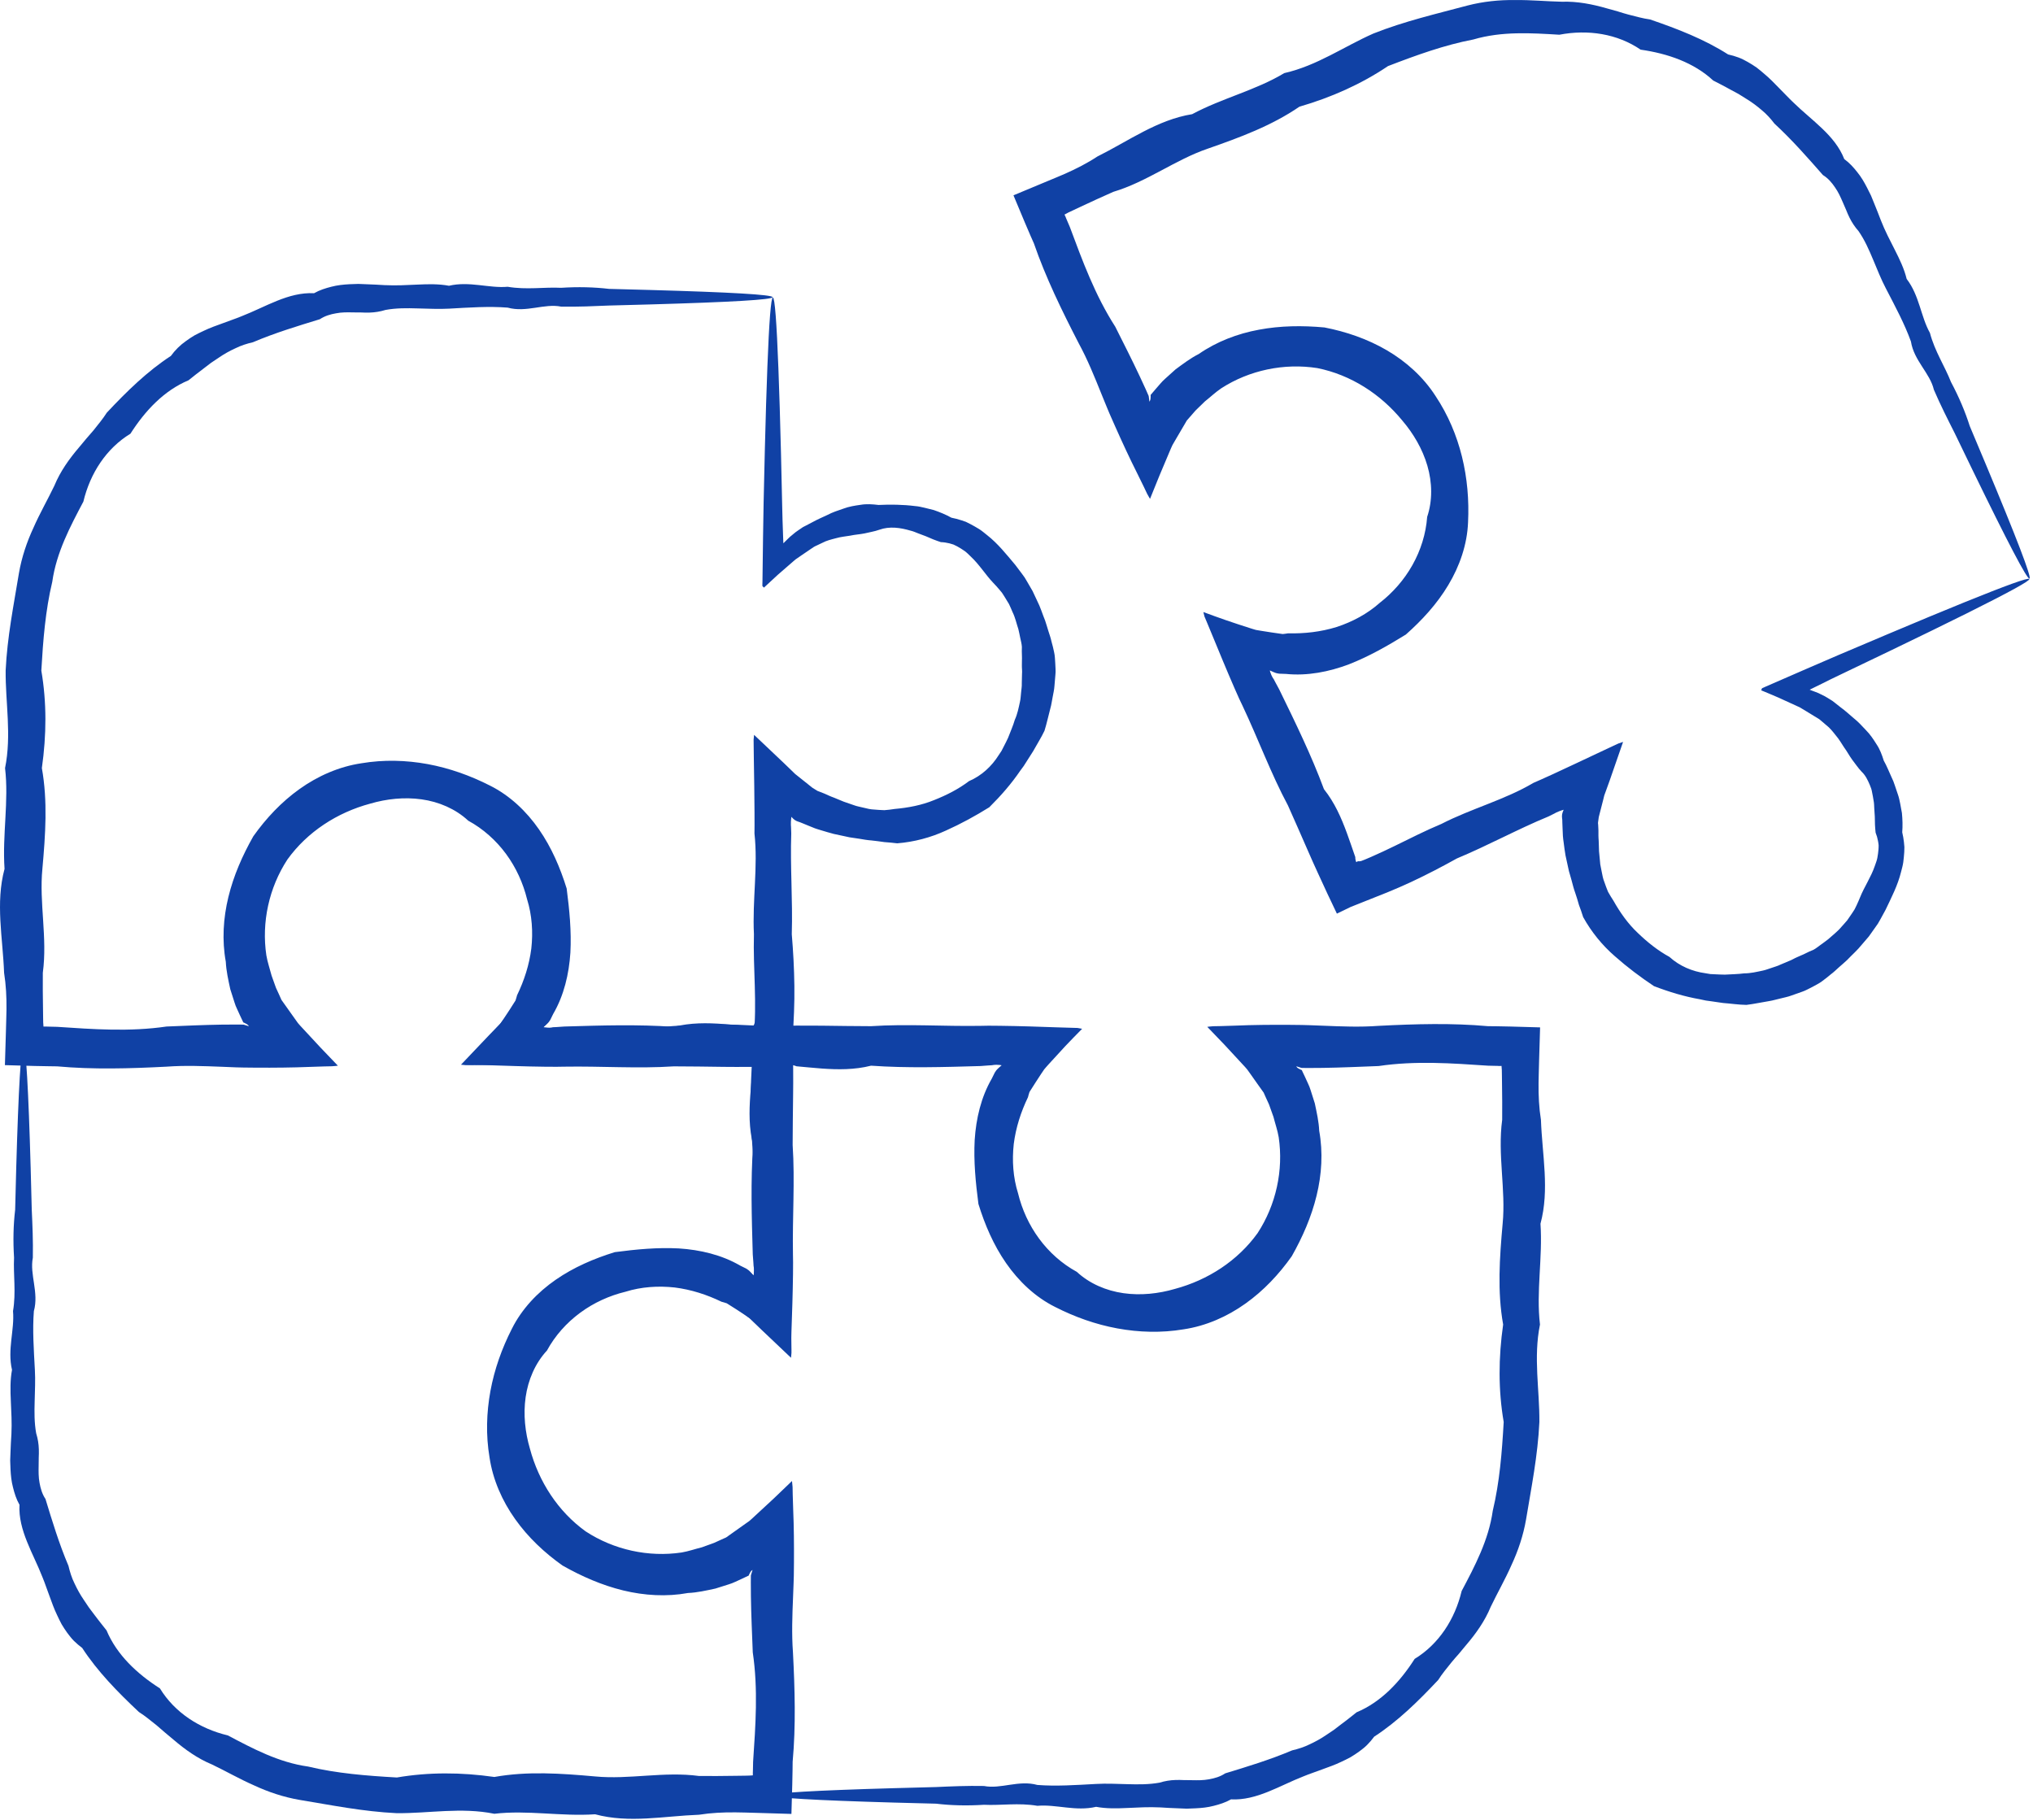
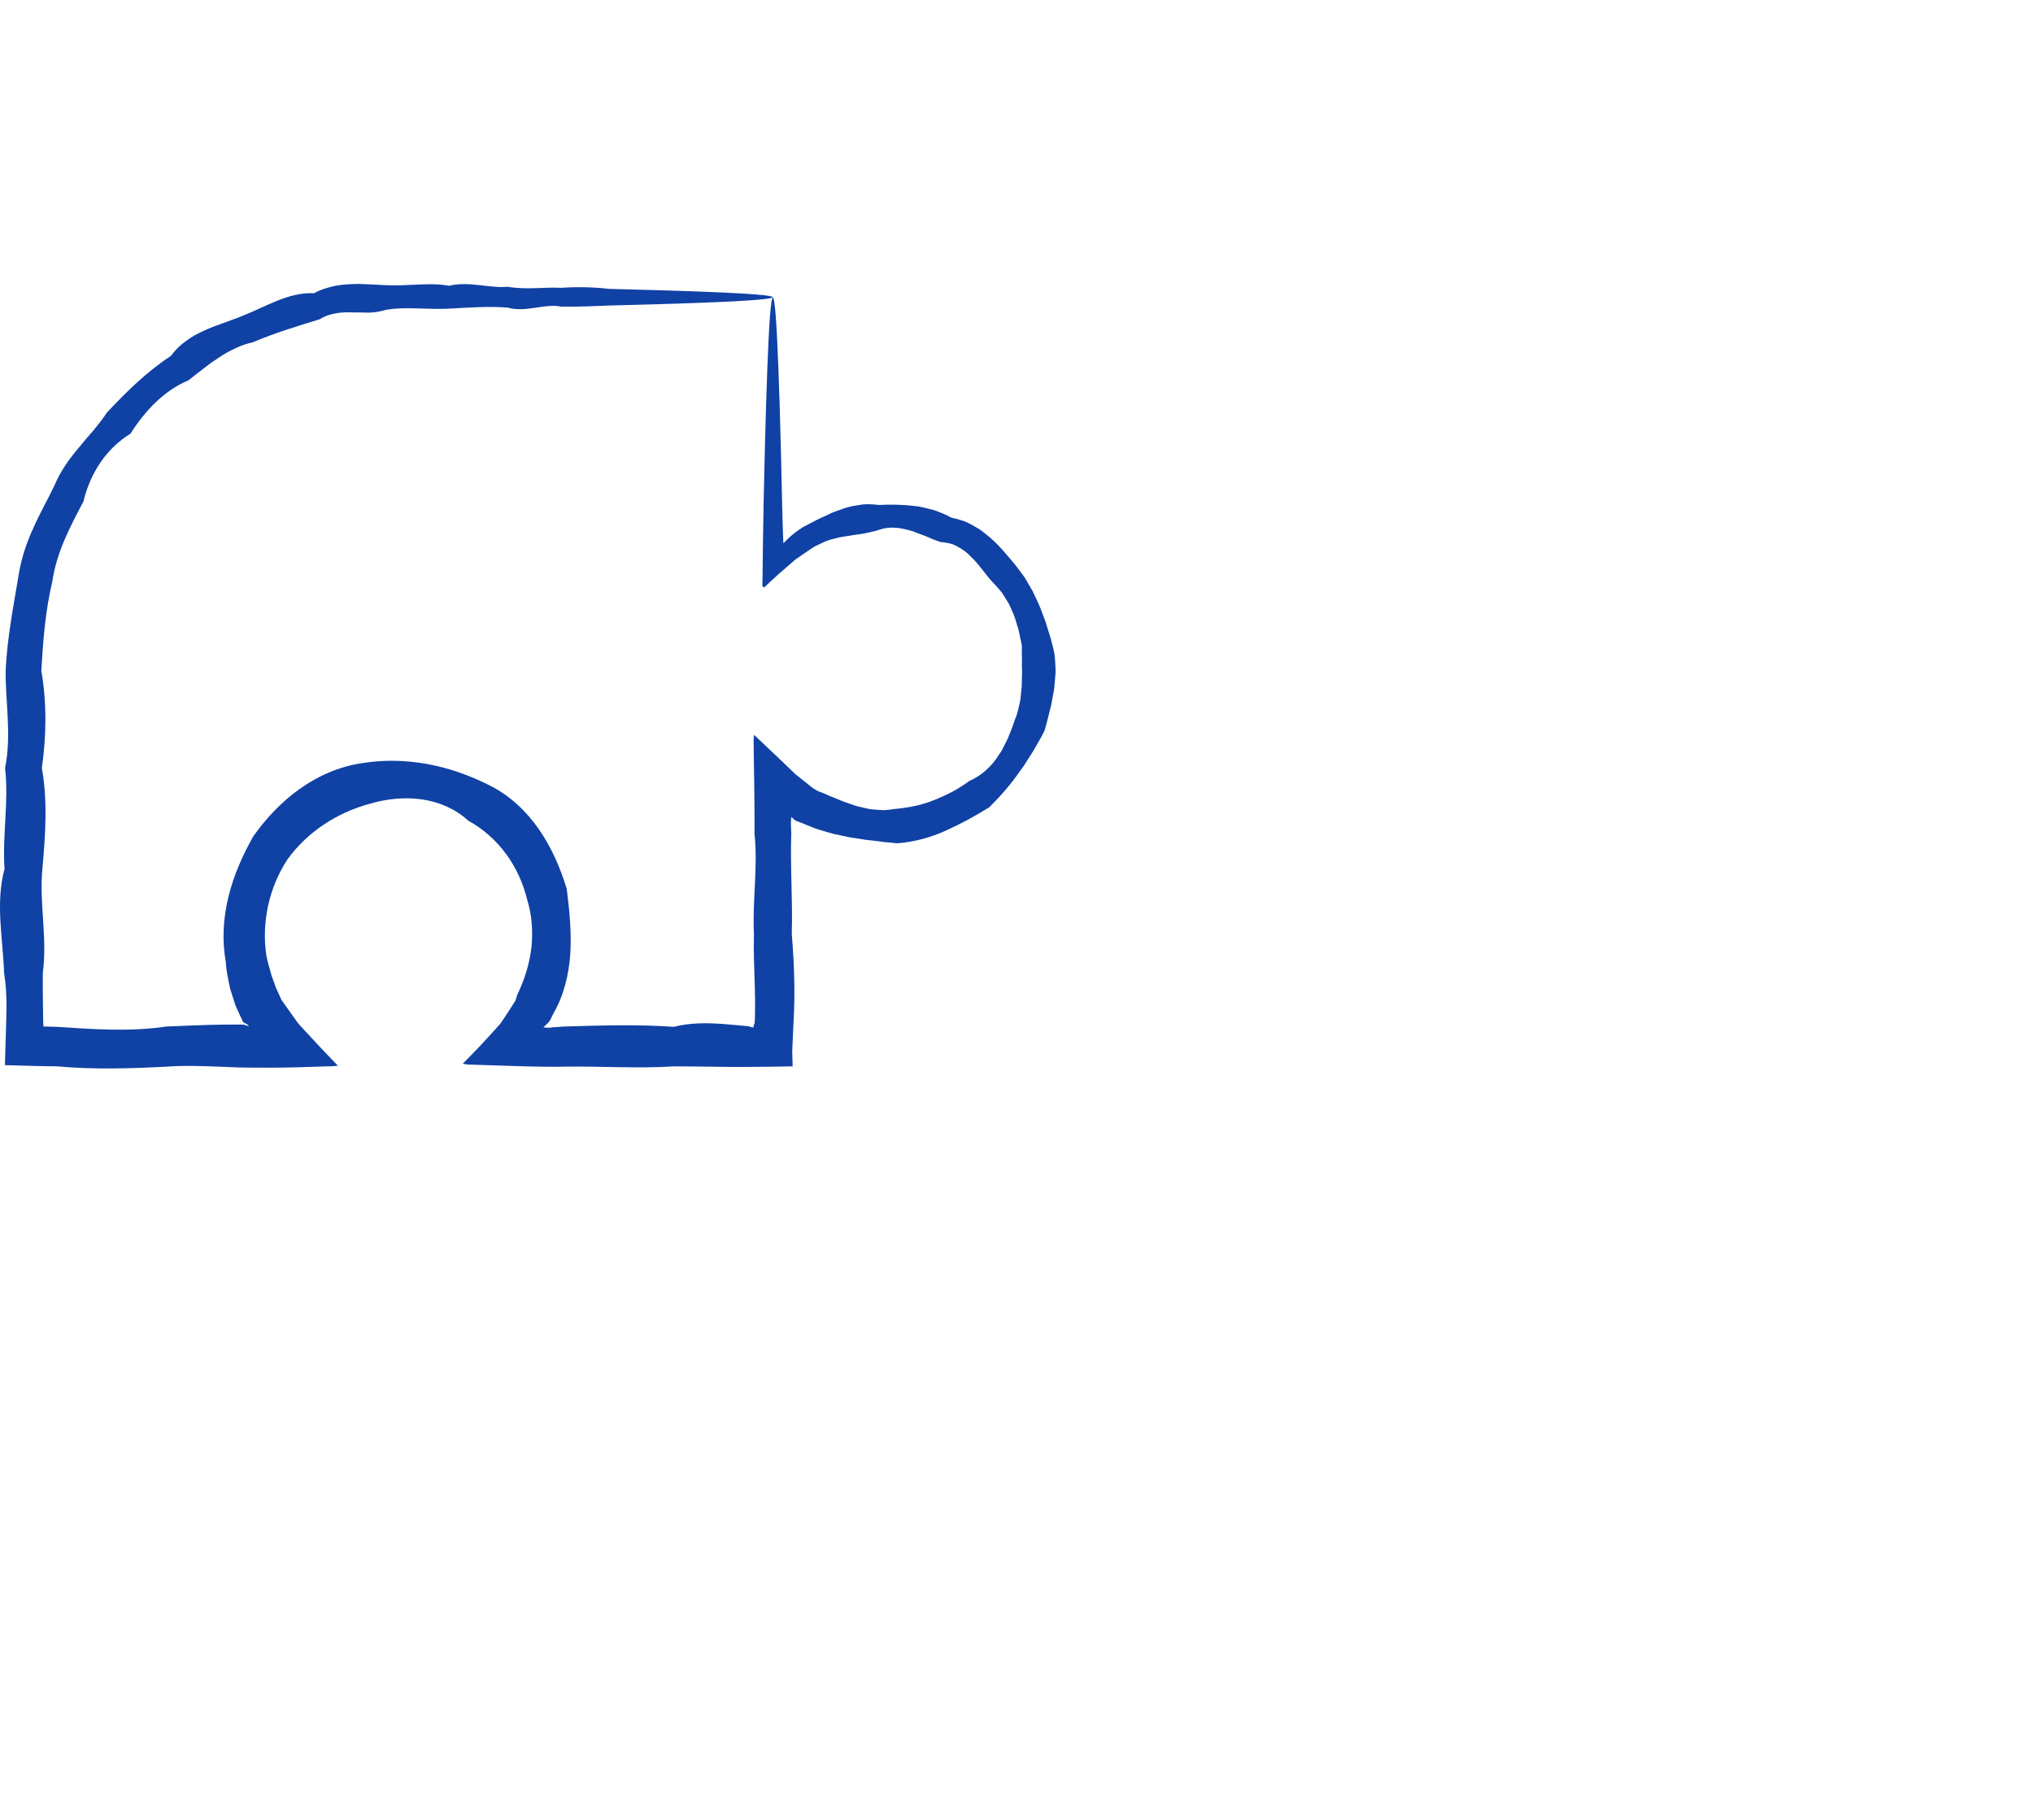
<svg xmlns="http://www.w3.org/2000/svg" width="353" height="316" viewBox="0 0 353 316" fill="none">
-   <path d="M4.073 181.659C4.515 181.659 4.935 189.109 5.323 202.734C5.385 205.004 5.452 207.446 5.514 210.054C5.635 212.663 5.76 215.438 5.702 218.371C5.123 221.304 6.781 224.4 5.881 227.65C5.627 230.896 5.864 234.296 6.056 237.85C6.156 239.621 6.064 241.434 6.019 243.284C5.964 245.134 5.948 247.034 6.281 248.859C6.565 249.784 6.719 250.7 6.744 251.646C6.765 252.113 6.744 252.592 6.727 253.071C6.719 253.55 6.719 254.034 6.71 254.521C6.69 255.496 6.681 256.484 6.864 257.45C7.039 258.417 7.306 259.388 7.898 260.271C9.06 264.079 10.239 267.988 11.889 271.879C12.135 272.925 12.456 273.959 12.935 274.925C13.394 275.905 13.91 276.854 14.531 277.759C14.835 278.217 15.139 278.671 15.448 279.125C15.777 279.563 16.119 280.005 16.448 280.45C16.79 280.888 17.11 281.338 17.46 281.767C17.814 282.2 18.156 282.634 18.498 283.08C20.277 287.321 23.785 290.613 27.769 293.155C30.327 297.342 34.635 300.142 39.565 301.321C43.864 303.592 48.385 306.013 53.502 306.725C58.469 307.917 63.639 308.325 68.915 308.625C74.431 307.68 80.098 307.713 85.835 308.534C91.573 307.504 97.41 307.913 103.331 308.442C109.26 309.013 115.277 307.542 121.377 308.363C123.481 308.384 125.598 308.367 127.723 308.334L129.323 308.313L130.035 308.296L130.177 308.288L130.719 308.255C130.715 308.084 130.715 307.921 130.719 307.759L130.727 307.638V307.575L130.735 307.346L130.765 305.896C131.185 299.638 131.656 293.304 130.706 286.896C130.585 283.688 130.431 280.463 130.385 277.221L130.369 274.788L130.377 273.575C130.385 273.505 130.398 273.492 130.406 273.442C130.448 273.275 130.523 273.054 130.669 272.592C130.581 272.638 130.506 272.696 130.44 272.767C130.41 272.796 130.377 272.834 130.348 272.871L130.24 273.059C130.056 273.384 130.023 273.496 130.015 273.538C130.023 273.55 129.956 273.596 129.927 273.604L129.86 273.63L128.765 274.15L127.66 274.655C127.294 274.821 126.923 274.979 126.531 275.092C125.76 275.346 124.99 275.588 124.219 275.821C122.64 276.159 121.069 276.525 119.452 276.592C115.744 277.271 111.885 277.038 108.206 276.146C104.519 275.246 101.019 273.717 97.677 271.825C94.548 269.609 91.702 266.942 89.448 263.763C87.198 260.609 85.569 256.917 84.998 253.042C84.348 249.179 84.469 245.288 85.152 241.534C85.844 237.771 87.127 234.154 88.873 230.729C90.598 227.267 93.344 224.379 96.481 222.209C99.631 220.025 103.148 218.521 106.748 217.409C110.51 216.917 114.165 216.567 117.877 216.763C121.569 217 125.306 217.875 128.515 219.742L129.569 220.263L129.748 220.384C129.856 220.459 130.01 220.559 130.094 220.646C130.277 220.817 130.49 221.046 130.719 221.329C130.756 221.371 130.798 221.425 130.835 221.459L130.852 221.354L130.894 221.125C130.91 220.959 130.923 220.771 130.923 220.567C130.919 220.359 130.91 220.146 130.873 219.946L130.848 219.804L130.81 219.175L130.706 217.8C130.523 211.392 130.323 205.05 130.765 198.796C130.04 195.904 130.069 193.029 130.277 190.175C130.385 188.746 130.535 187.325 130.656 185.904L130.673 185.788L130.698 185.717L130.744 185.621C130.773 185.55 130.79 185.479 130.81 185.4C130.848 185.246 130.873 185.075 130.873 184.925C130.773 184.934 130.665 184.942 130.552 184.971C130.456 184.888 130.298 184.829 130.119 184.779L130.052 184.767L130.015 184.759L129.881 184.754L129.31 184.729L128.173 184.704C126.66 184.675 125.152 184.704 123.648 184.746C120.644 184.834 117.656 184.979 114.694 184.892C108.769 185.188 102.931 184.167 97.19 184.804L95.79 184.788L93.527 184.792C92.01 184.804 90.49 184.825 88.973 184.838C87.427 184.859 85.885 184.888 84.348 184.909L82.015 184.942C81.64 184.942 81.215 184.954 80.877 184.946L80.044 184.863C81.665 183.15 83.285 181.454 84.902 179.754L86.194 178.417L86.844 177.759L87.331 177.142C87.973 176.325 88.615 175.529 89.252 174.754L89.735 173.975C89.848 173.817 89.827 173.788 89.865 173.7L89.944 173.484C90.048 173.196 90.156 172.913 90.277 172.634C90.398 172.354 90.527 172.079 90.656 171.809C90.785 171.534 90.869 171.246 90.985 170.963C91.194 170.404 91.46 169.859 91.677 169.3C91.86 168.725 92.056 168.154 92.265 167.588L92.415 167.159L92.519 166.717L92.731 165.838C92.865 165.25 93.015 164.659 93.04 164.059C93.09 163.454 93.131 162.854 93.152 162.254C93.106 161.65 93.035 161.054 92.939 160.463C92.735 158.104 92.29 155.771 91.398 153.613C90.544 151.463 89.49 149.388 88.106 147.554C87.177 145.379 85.523 143.609 83.577 142.396L82.86 141.917L82.102 141.525C81.594 141.275 81.098 141 80.585 140.771C79.527 140.375 78.527 139.913 77.465 139.604C76.46 139.146 75.377 138.938 74.323 138.709C73.798 138.579 73.248 138.584 72.715 138.513C72.181 138.471 71.66 138.367 71.119 138.392C70.585 138.388 70.06 138.379 69.531 138.354C69.006 138.3 68.477 138.392 67.952 138.375C67.427 138.4 66.898 138.338 66.377 138.371C65.852 138.392 65.323 138.4 64.79 138.375C64.26 138.413 63.756 138.55 63.239 138.659C62.735 138.771 62.215 138.846 61.715 138.988C60.727 139.317 59.698 139.529 58.764 139.984C58.294 140.192 57.815 140.396 57.356 140.613C56.91 140.875 56.469 141.142 56.039 141.413L55.398 141.825L54.81 142.313C54.423 142.646 54.052 142.984 53.685 143.329C52.252 144.7 50.51 145.746 49.131 147.217C48.794 147.579 48.419 147.929 48.131 148.325C47.848 148.734 47.581 149.154 47.348 149.584C47.231 149.804 47.119 150.021 47.019 150.246C46.935 150.479 46.873 150.717 46.815 150.963C46.694 151.438 46.623 151.934 46.598 152.438C46.302 153.338 45.965 154.2 45.573 155.054C45.419 155.492 45.248 155.929 45.085 156.359C44.91 156.8 44.715 157.234 44.614 157.679C44.085 159.454 43.81 161.342 44.448 163.1C44.756 163.979 44.869 164.834 45.077 165.667C45.252 166.504 45.294 167.354 45.469 168.175C45.615 169.004 45.681 169.859 45.927 170.663C46.127 171.471 46.323 172.296 46.719 173.021C46.873 173.35 47.027 173.679 47.185 174.004C47.273 174.171 47.323 174.313 47.431 174.509L47.919 175.209C48.239 175.679 48.552 176.146 48.873 176.609L49.34 177.292C49.489 177.525 49.644 177.754 49.869 177.988C50.673 178.913 51.473 179.829 52.26 180.729C53.031 181.592 53.765 182.363 54.502 183.159C54.41 183.242 54.327 183.321 54.248 183.4C54.235 183.409 54.235 183.421 54.206 183.421H53.885L53.473 183.417C50.848 183.379 48.294 183.35 45.806 183.317C43.723 183.279 41.702 183.25 39.748 183.213C36.489 183.138 33.444 183.071 30.594 183C24.915 182.859 20.085 182.713 16.16 182.559C8.315 182.254 4.127 181.934 4.127 181.604C4.127 181.271 8.431 180.942 16.477 180.642C20.506 180.488 25.465 180.338 31.294 180.192C34.206 180.129 37.34 180.054 40.677 179.975C41.373 179.963 42.081 179.942 42.802 179.925C43.281 179.913 43.777 179.892 44.277 179.875C44.752 179.854 45.235 179.838 45.727 179.825C45.965 179.813 46.202 179.804 46.444 179.796L46.802 179.788C46.735 179.704 46.615 179.6 46.527 179.504C46.24 179.209 45.935 178.925 45.66 178.621C45.406 178.309 45.144 177.996 44.881 177.679C44.635 177.354 44.406 176.992 44.173 176.646L43.998 176.392L43.715 175.859C43.527 175.492 43.335 175.117 43.139 174.746C42.669 173.913 42.294 173.021 41.869 172.129C41.414 171.254 41.102 170.309 40.781 169.35C40.419 168.4 40.26 167.392 40.119 166.367C39.944 165.35 40.019 164.296 40.144 163.254C40.052 161.184 40.065 159.054 40.335 156.892C40.373 156.346 40.51 155.817 40.631 155.275C40.748 154.742 40.89 154.204 41.031 153.671C41.394 152.625 41.815 151.575 42.36 150.592C42.477 150.034 42.619 149.475 42.794 148.921C42.881 148.646 42.977 148.371 43.077 148.096C43.202 147.842 43.331 147.584 43.46 147.325C43.731 146.813 44.023 146.3 44.331 145.8C44.644 145.304 45.027 144.867 45.394 144.4C46.856 142.542 48.74 141.046 50.569 139.513C51.052 139.154 51.527 138.788 52.014 138.429L52.748 137.892L53.527 137.429C54.052 137.125 54.585 136.813 55.11 136.509C55.669 136.25 56.219 135.988 56.781 135.725C57.877 135.159 59.073 134.817 60.231 134.338C60.819 134.129 61.427 133.975 62.027 133.775C62.635 133.592 63.231 133.371 63.856 133.238C64.473 133.059 65.102 132.904 65.74 132.775C66.373 132.633 67.019 132.629 67.665 132.579C68.319 132.563 68.969 132.475 69.623 132.554C70.273 132.609 70.931 132.667 71.585 132.721C72.244 132.758 72.885 132.929 73.54 133.042C74.185 133.179 74.848 133.242 75.481 133.434C76.765 133.775 78.069 134.05 79.365 134.454C80.59 135.034 81.731 135.775 82.91 136.417C83.49 136.767 84.044 137.163 84.615 137.517L85.477 138.054L86.298 138.659C88.548 140.192 90.64 142.009 92.648 144.042C94.152 146.454 95.51 148.934 96.69 151.567C97.898 154.184 98.669 157.071 98.902 160.025C98.81 160.779 98.748 161.517 98.698 162.259C98.581 162.992 98.485 163.725 98.41 164.459C98.365 165.196 98.227 165.921 98.111 166.654L97.944 167.75L97.865 168.309L97.744 168.85C97.585 169.579 97.431 170.313 97.273 171.046C97.094 171.779 96.852 172.496 96.639 173.225C96.519 173.592 96.439 173.967 96.298 174.321L95.427 176.454L95.227 176.934L95.19 177.075C95.098 177.363 94.998 177.609 94.881 177.759C94.777 177.938 94.61 178.096 94.419 178.275L94.306 178.384C94.314 178.4 94.373 178.392 94.402 178.4L94.631 178.421C94.785 178.442 94.956 178.463 95.144 178.471C95.323 178.479 95.519 178.484 95.723 178.475C95.819 178.471 95.915 178.467 96.014 178.45L97.19 178.413C102.931 178.613 108.769 178.142 114.694 178.321C117.656 178.071 120.644 177.9 123.648 177.871C125.152 177.854 126.66 177.875 128.173 177.934C130.431 178.034 132.698 178.142 134.985 178.242C135.865 178.217 136.74 178.196 137.631 178.171C137.648 179.467 137.673 180.759 137.694 182.05C137.706 183.329 137.71 184.617 137.723 185.904C137.735 187.325 137.731 188.746 137.71 190.175C137.685 193.029 137.631 195.904 137.631 198.796C138.044 205.05 137.573 211.392 137.685 217.8C137.698 218.259 137.706 218.717 137.706 219.175L137.694 221.217C137.673 222.925 137.631 224.621 137.585 226.267C137.531 227.884 137.477 229.5 137.427 231.113L137.352 233.467L137.319 234.642C137.277 234.925 137.223 235.167 137.173 235.429C136.152 234.425 135.173 233.463 134.16 232.505C133.085 231.5 132.019 230.525 130.935 229.559C130.673 229.325 130.398 229.059 130.131 228.85L129.369 228.338L127.806 227.313C127.265 226.975 126.731 226.629 126.19 226.292C125.869 226.175 125.585 226.109 125.281 226.021C122.735 224.788 120.002 223.904 117.156 223.546C114.306 223.234 111.36 223.421 108.606 224.284C105.81 224.963 103.102 226.188 100.744 227.929C98.385 229.663 96.373 231.913 94.969 234.496C92.931 236.692 91.694 239.596 91.269 242.588C90.84 245.596 91.177 248.688 92.015 251.542C93.552 257.275 96.898 262.442 101.69 265.892C106.606 269.109 112.615 270.409 118.344 269.559C119.548 269.354 120.702 268.946 121.877 268.655C122.44 268.438 123.015 268.229 123.585 268.038C123.877 267.95 124.152 267.825 124.427 267.692L125.256 267.313L126.09 266.942L127.706 265.792L130.11 264.088C130.385 263.875 130.681 263.571 130.965 263.317C132.102 262.271 133.235 261.213 134.373 260.163L137.519 257.146C137.548 257.496 137.594 257.784 137.619 258.179L137.644 259.509L137.727 262.155C137.852 265.038 137.877 268.171 137.86 271.271L137.835 273.575L137.798 274.788L137.706 277.221C137.573 280.463 137.448 283.688 137.685 286.896C138.015 293.304 138.198 299.638 137.631 305.896L137.615 307.346L137.565 309.829C137.515 311.534 137.465 313.246 137.419 314.95C135.481 314.888 133.544 314.834 131.619 314.775L129.327 314.709L127.727 314.68C125.602 314.659 123.481 314.759 121.377 315.092C115.277 315.317 109.26 316.613 103.331 315.013C97.41 315.413 91.573 314.242 85.835 314.925C80.085 313.754 74.46 314.871 68.885 314.821C63.056 314.546 57.502 313.417 51.985 312.509C49.223 312.03 46.569 311.142 44.081 309.98C41.569 308.88 39.227 307.521 36.81 306.367C34.323 305.342 32.144 303.779 30.156 302.084C29.652 301.667 29.152 301.246 28.656 300.829C28.173 300.4 27.685 299.975 27.189 299.563C26.181 298.771 25.21 297.942 24.119 297.254C20.415 293.779 16.919 290.196 14.273 286.134C13.76 285.754 13.294 285.35 12.852 284.921C12.415 284.484 12.048 284.005 11.685 283.521C11.335 283.034 11.006 282.534 10.702 282.021C10.419 281.492 10.152 280.954 9.906 280.413C9.39 279.346 8.994 278.225 8.594 277.125C8.169 276.038 7.831 274.934 7.39 273.884C6.56 271.755 5.519 269.759 4.694 267.688C3.869 265.63 3.26 263.496 3.385 261.275C2.831 260.309 2.51 259.279 2.256 258.25C1.981 257.225 1.881 256.179 1.827 255.138C1.798 254.617 1.777 254.1 1.769 253.584C1.79 253.067 1.806 252.55 1.827 252.038C1.869 251.013 1.906 250.009 1.981 249.013C2.081 247 1.96 245.129 1.881 243.284C1.798 241.434 1.752 239.621 2.085 237.85C1.248 234.296 2.552 230.896 2.26 227.65C2.814 224.4 2.294 221.304 2.44 218.371C2.256 215.438 2.319 212.663 2.631 210.054C2.698 207.446 2.76 205.004 2.819 202.734C3.21 189.109 3.635 181.659 4.073 181.659Z" fill="#1041A5" />
-   <path d="M134.144 51.6C134.144 52.042 126.694 52.463 113.069 52.854C110.798 52.913 108.356 52.979 105.748 53.05C103.14 53.163 100.369 53.288 97.431 53.238C94.494 52.654 91.402 54.308 88.152 53.413C84.906 53.154 81.506 53.392 77.956 53.592C76.177 53.688 74.369 53.592 72.523 53.55C70.669 53.492 68.769 53.475 66.944 53.813C66.023 54.1 65.102 54.246 64.16 54.275C63.685 54.292 63.21 54.279 62.727 54.254C62.252 54.254 61.769 54.246 61.281 54.242C60.306 54.217 59.323 54.208 58.352 54.4C57.385 54.567 56.423 54.838 55.531 55.429C51.723 56.596 47.819 57.771 43.923 59.421C42.877 59.663 41.844 59.992 40.877 60.471C39.894 60.921 38.944 61.442 38.044 62.063C37.585 62.367 37.131 62.675 36.673 62.975C36.231 63.317 35.798 63.646 35.352 63.988C34.46 64.638 33.606 65.346 32.727 66.034C28.485 67.804 25.189 71.317 22.648 75.304C18.46 77.858 15.656 82.167 14.477 87.096C12.206 91.388 9.789 95.921 9.073 101.029C7.885 105.996 7.477 111.167 7.177 116.442C8.123 121.967 8.085 127.625 7.269 133.363C8.298 139.1 7.89 144.938 7.36 150.863C6.781 156.792 8.26 162.804 7.435 168.904C7.414 171.013 7.435 173.125 7.469 175.25L7.489 176.85L7.502 177.554L7.514 177.7L7.548 178.242C7.719 178.238 7.885 178.234 8.04 178.242H8.169L8.227 178.25L8.46 178.254L9.914 178.288C16.173 178.709 22.51 179.175 28.919 178.234C32.119 178.104 35.344 177.954 38.581 177.904L41.014 177.892L42.235 177.9C42.302 177.904 42.319 177.913 42.364 177.925C42.535 177.967 42.756 178.05 43.219 178.184C43.173 178.104 43.114 178.029 43.044 177.967C43.006 177.934 42.973 177.9 42.935 177.875L42.752 177.763C42.423 177.579 42.31 177.542 42.273 177.538C42.26 177.542 42.219 177.484 42.21 177.454C42.202 177.438 42.198 177.425 42.185 177.392L41.669 176.296L41.164 175.192C40.989 174.825 40.831 174.454 40.723 174.067C40.465 173.296 40.219 172.525 39.985 171.754C39.648 170.175 39.281 168.6 39.206 166.988C38.527 163.271 38.76 159.417 39.66 155.734C40.556 152.042 42.089 148.554 43.981 145.209C46.202 142.079 48.864 139.238 52.035 136.979C55.194 134.729 58.881 133.1 62.756 132.525C66.615 131.875 70.514 131.984 74.264 132.671C78.031 133.367 81.648 134.659 85.073 136.4C88.535 138.129 91.415 140.871 93.59 144.013C95.777 147.163 97.277 150.675 98.394 154.275C98.881 158.038 99.235 161.688 99.04 165.404C98.802 169.096 97.927 172.838 96.056 176.042L95.54 177.092L95.419 177.271C95.344 177.379 95.244 177.534 95.156 177.613C94.985 177.8 94.752 178.009 94.473 178.242C94.431 178.275 94.377 178.321 94.344 178.354L94.448 178.379L94.673 178.413C94.84 178.434 95.031 178.442 95.235 178.442C95.435 178.442 95.656 178.429 95.852 178.396L95.998 178.363L96.619 178.329L97.994 178.234C104.402 178.042 110.74 177.846 117.002 178.288C119.894 177.554 122.769 177.588 125.623 177.8C127.048 177.904 128.477 178.059 129.894 178.175L130.015 178.188L130.081 178.221L130.181 178.263C130.248 178.292 130.323 178.313 130.406 178.329C130.556 178.375 130.727 178.396 130.873 178.392C130.873 178.296 130.852 178.184 130.831 178.075C130.915 177.979 130.973 177.821 131.023 177.642L131.031 177.575L131.04 177.538L131.048 177.409L131.073 176.842L131.102 175.704C131.127 174.188 131.098 172.684 131.056 171.175C130.969 168.171 130.823 165.188 130.91 162.221C130.615 156.296 131.635 150.463 131.002 144.717L131.015 143.334L131.01 141.075C130.998 139.55 130.985 138.034 130.965 136.521C130.935 134.979 130.919 133.438 130.894 131.896L130.865 129.571C130.86 129.196 130.848 128.775 130.852 128.425L130.935 127.592C132.652 129.213 134.352 130.834 136.056 132.442L137.39 133.729L138.052 134.375L138.665 134.863C139.485 135.5 140.285 136.142 141.06 136.775L141.835 137.259C141.99 137.367 142.019 137.346 142.106 137.384L142.319 137.467C142.615 137.571 142.902 137.688 143.177 137.804C143.456 137.925 143.731 138.05 144.002 138.175C144.277 138.313 144.565 138.392 144.844 138.509C145.406 138.721 145.948 138.992 146.519 139.2C147.085 139.384 147.656 139.584 148.223 139.788C148.51 139.896 148.794 139.979 149.09 140.042L149.973 140.246C150.56 140.396 151.152 140.538 151.76 140.559C152.356 140.613 152.96 140.65 153.556 140.671C154.16 140.625 154.756 140.554 155.348 140.459C157.706 140.25 160.044 139.804 162.198 138.917C164.356 138.063 166.431 137.009 168.256 135.625C170.431 134.692 172.206 133.042 173.419 131.096L173.894 130.384L174.285 129.621C174.54 129.113 174.815 128.617 175.04 128.1C175.435 127.046 175.902 126.046 176.206 124.983C176.665 123.979 176.873 122.9 177.102 121.842C177.231 121.317 177.231 120.767 177.298 120.238C177.34 119.7 177.448 119.179 177.419 118.638C177.423 118.104 177.431 117.575 177.456 117.046C177.51 116.525 177.419 116 177.435 115.471C177.415 114.946 177.473 114.421 177.444 113.896C177.419 113.371 177.415 112.846 177.435 112.309C177.402 111.779 177.26 111.275 177.152 110.767C177.035 110.254 176.96 109.733 176.823 109.233C176.494 108.25 176.281 107.217 175.819 106.288C175.619 105.817 175.415 105.338 175.194 104.875C174.931 104.434 174.665 103.996 174.394 103.563L173.981 102.921L173.49 102.333C173.165 101.946 172.827 101.571 172.477 101.213C171.106 99.775 170.056 98.034 168.585 96.659C168.227 96.313 167.881 95.95 167.477 95.659C167.065 95.375 166.648 95.109 166.219 94.875C166.002 94.758 165.781 94.65 165.556 94.55C165.323 94.467 165.09 94.4 164.84 94.338C164.36 94.221 163.869 94.146 163.365 94.129C162.46 93.834 161.598 93.492 160.748 93.104C160.31 92.95 159.873 92.779 159.444 92.613C159.002 92.442 158.569 92.242 158.119 92.142C156.348 91.617 154.46 91.342 152.694 91.975C151.823 92.292 150.969 92.4 150.131 92.613C149.298 92.784 148.448 92.821 147.627 93.004C146.794 93.142 145.944 93.217 145.14 93.454C144.331 93.667 143.506 93.859 142.781 94.254C142.452 94.409 142.131 94.567 141.798 94.721C141.627 94.804 141.494 94.85 141.294 94.975L140.585 95.454C140.119 95.779 139.656 96.092 139.19 96.404L138.502 96.879C138.277 97.025 138.048 97.183 137.815 97.404C136.885 98.209 135.973 99.004 135.069 99.788C134.215 100.558 133.435 101.3 132.644 102.029C132.556 101.938 132.481 101.854 132.398 101.775C132.369 101.775 132.373 101.7 132.377 101.625V101.417L132.39 101C132.419 98.375 132.452 95.821 132.49 93.338C132.519 91.254 132.552 89.234 132.59 87.275C132.665 84.017 132.735 80.971 132.802 78.129C132.944 72.446 133.09 67.613 133.244 63.692C133.544 55.846 133.869 51.658 134.198 51.658C134.531 51.658 134.856 55.963 135.16 64.008C135.315 68.033 135.465 72.992 135.61 78.821C135.673 81.729 135.748 84.863 135.823 88.204C135.84 88.9 135.86 89.609 135.877 90.334C135.894 90.817 135.91 91.308 135.927 91.8C135.94 92.279 135.96 92.767 135.977 93.254C135.985 93.492 135.994 93.729 136.006 93.967L136.015 94.325C136.094 94.284 136.202 94.146 136.294 94.058C136.594 93.779 136.877 93.467 137.181 93.196C137.494 92.942 137.802 92.679 138.123 92.417C138.448 92.171 138.815 91.942 139.156 91.704L139.41 91.529L139.944 91.254C140.31 91.058 140.681 90.867 141.056 90.671C141.89 90.204 142.781 89.829 143.673 89.409C144.548 88.946 145.49 88.638 146.452 88.313C147.398 87.954 148.41 87.792 149.435 87.65C150.452 87.471 151.502 87.55 152.548 87.675C154.615 87.579 156.744 87.6 158.91 87.871C159.452 87.904 159.985 88.038 160.523 88.159C161.056 88.284 161.594 88.413 162.131 88.558C163.177 88.921 164.223 89.342 165.202 89.888C165.769 90 166.327 90.146 166.877 90.321C167.152 90.409 167.431 90.5 167.702 90.6C167.96 90.725 168.219 90.85 168.477 90.988C168.99 91.258 169.494 91.546 169.998 91.854C170.49 92.159 170.935 92.554 171.398 92.917C173.26 94.375 174.756 96.263 176.294 98.092C176.656 98.567 177.015 99.046 177.381 99.534L177.915 100.267L178.377 101.046C178.681 101.575 178.99 102.104 179.298 102.634C179.556 103.188 179.819 103.742 180.077 104.296C180.648 105.396 180.994 106.592 181.469 107.75C181.681 108.338 181.831 108.946 182.031 109.55C182.219 110.154 182.444 110.75 182.573 111.375C182.752 111.992 182.902 112.617 183.035 113.259C183.181 113.892 183.185 114.538 183.231 115.184C183.248 115.838 183.335 116.488 183.256 117.138C183.198 117.792 183.148 118.446 183.09 119.104C183.052 119.763 182.885 120.409 182.773 121.054C182.635 121.704 182.569 122.363 182.377 123.004C182.035 124.283 181.76 125.592 181.36 126.879C180.777 128.113 180.035 129.25 179.39 130.429C179.04 131.009 178.652 131.563 178.302 132.138L177.756 132.996L177.152 133.817C175.619 136.071 173.802 138.159 171.777 140.163C169.356 141.671 166.877 143.029 164.248 144.209C161.627 145.417 158.74 146.188 155.79 146.425C155.035 146.329 154.29 146.267 153.556 146.213C152.819 146.104 152.09 146.009 151.356 145.929C150.619 145.884 149.89 145.746 149.16 145.625L148.06 145.463C147.69 145.417 147.327 145.359 146.96 145.263C146.231 145.109 145.498 144.954 144.765 144.792C144.035 144.617 143.319 144.371 142.585 144.163C142.223 144.046 141.844 143.954 141.494 143.817L140.431 143.388L139.356 142.946L138.877 142.754L138.731 142.708C138.444 142.617 138.194 142.517 138.044 142.404C137.86 142.296 137.706 142.129 137.519 141.938L137.419 141.825C137.402 141.838 137.41 141.896 137.402 141.929L137.373 142.15C137.36 142.308 137.34 142.479 137.331 142.663C137.323 142.846 137.319 143.042 137.327 143.242C137.327 143.342 137.335 143.438 137.348 143.533L137.39 144.717C137.19 150.463 137.66 156.296 137.481 162.221C137.731 165.188 137.894 168.171 137.931 171.175C137.948 172.684 137.931 174.188 137.869 175.704C137.769 177.967 137.669 180.238 137.556 182.521C137.585 183.396 137.602 184.267 137.631 185.15C136.335 185.171 135.04 185.188 133.748 185.213C132.465 185.225 131.185 185.238 129.894 185.246C128.477 185.259 127.052 185.25 125.623 185.238C122.769 185.204 119.894 185.15 117.002 185.15C110.74 185.567 104.406 185.096 97.994 185.204C97.535 185.217 97.077 185.225 96.619 185.225L94.564 185.213C92.856 185.192 91.169 185.154 89.514 185.1C87.898 185.05 86.285 184.996 84.669 184.946L82.31 184.867L81.144 184.838C80.856 184.796 80.615 184.742 80.352 184.692C81.36 183.671 82.319 182.696 83.281 181.684C84.281 180.609 85.264 179.546 86.231 178.467C86.469 178.2 86.735 177.917 86.94 177.659L87.452 176.892L88.485 175.329C88.827 174.792 89.169 174.25 89.51 173.717C89.627 173.392 89.694 173.109 89.781 172.804C91.014 170.259 91.898 167.534 92.256 164.688C92.573 161.838 92.377 158.888 91.519 156.134C90.831 153.338 89.61 150.638 87.869 148.271C86.135 145.913 83.881 143.896 81.298 142.492C79.106 140.45 76.206 139.208 73.21 138.792C70.21 138.367 67.115 138.704 64.26 139.542C58.531 141.084 53.364 144.434 49.91 149.225C46.698 154.138 45.394 160.15 46.248 165.871C46.452 167.075 46.856 168.225 47.16 169.4C47.369 169.971 47.573 170.538 47.773 171.113C47.856 171.4 47.985 171.679 48.119 171.95L48.498 172.775L48.869 173.609L51.165 176.842L51.735 177.638C51.948 177.913 52.248 178.209 52.502 178.492C53.556 179.629 54.606 180.763 55.66 181.896L58.669 185.038C58.323 185.071 58.035 185.117 57.631 185.134L56.302 185.163L53.656 185.25C50.773 185.367 47.635 185.396 44.544 185.379L42.235 185.354L41.014 185.325L38.581 185.225C35.344 185.1 32.119 184.967 28.919 185.204C22.51 185.534 16.173 185.717 9.914 185.15L8.46 185.129L5.985 185.084C4.269 185.034 2.56 184.988 0.852 184.938C0.906 183 0.973 181.067 1.027 179.138L1.089 176.85L1.127 175.25C1.148 173.125 1.044 171.013 0.71 168.904C0.485 162.804 -0.811 156.792 0.789 150.863C0.385 144.938 1.56 139.1 0.877 133.363C2.044 127.617 0.931 121.988 0.981 116.421C1.256 110.592 2.385 105.034 3.289 99.513C3.769 96.75 4.66 94.096 5.819 91.613C6.923 89.092 8.281 86.754 9.435 84.342C10.46 81.85 12.019 79.675 13.719 77.683C14.135 77.179 14.552 76.683 14.969 76.183C15.402 75.7 15.827 75.213 16.239 74.717C17.031 73.709 17.856 72.742 18.548 71.65C22.023 67.942 25.602 64.446 29.669 61.8C30.414 60.775 31.294 59.913 32.281 59.221C32.764 58.863 33.269 58.533 33.781 58.229C34.31 57.946 34.848 57.683 35.389 57.433C36.456 56.917 37.577 56.525 38.673 56.129C39.769 55.704 40.869 55.354 41.923 54.917C44.044 54.092 46.048 53.054 48.114 52.225C50.173 51.4 52.306 50.796 54.527 50.913C55.494 50.363 56.523 50.042 57.548 49.783C58.577 49.513 59.623 49.408 60.665 49.35C61.185 49.325 61.702 49.309 62.223 49.296C62.735 49.317 63.252 49.338 63.764 49.358C64.79 49.404 65.794 49.434 66.79 49.508C68.806 49.608 70.673 49.496 72.519 49.413C74.369 49.325 76.177 49.283 77.956 49.617C81.506 48.779 84.906 50.079 88.152 49.792C91.402 50.35 94.494 49.821 97.431 49.971C100.369 49.783 103.14 49.85 105.748 50.158C108.356 50.225 110.798 50.292 113.069 50.354C126.694 50.738 134.144 51.158 134.144 51.6Z" fill="#1041A5" />
-   <path d="M352.394 100.463C351.99 100.638 348.54 94.025 342.577 81.767C341.586 79.721 340.519 77.521 339.39 75.179C338.211 72.846 336.948 70.367 335.79 67.671C335.106 64.758 332.327 62.621 331.806 59.296C330.702 56.229 329.086 53.229 327.448 50.067C326.623 48.496 325.961 46.804 325.244 45.096C324.531 43.396 323.769 41.65 322.706 40.125C322.069 39.404 321.552 38.629 321.136 37.783C320.923 37.358 320.74 36.917 320.561 36.475C320.369 36.033 320.173 35.592 319.986 35.146C319.598 34.25 319.198 33.346 318.627 32.542C318.077 31.725 317.436 30.958 316.527 30.396C313.902 27.408 311.215 24.333 308.106 21.462C307.452 20.608 306.731 19.8 305.898 19.121C305.077 18.417 304.211 17.763 303.277 17.196C302.811 16.9 302.344 16.613 301.877 16.321C301.394 16.067 300.906 15.8 300.415 15.533C299.931 15.275 299.452 14.996 298.956 14.746C298.456 14.5 297.96 14.246 297.469 13.979C294.106 10.85 289.548 9.292 284.869 8.621C280.815 5.854 275.731 5.075 270.76 6.029C265.902 5.738 260.786 5.396 255.831 6.854C250.815 7.813 245.935 9.575 241.006 11.475C236.36 14.604 231.186 16.908 225.623 18.525C220.815 21.821 215.327 23.854 209.71 25.813C204.073 27.733 199.198 31.546 193.298 33.313C191.369 34.158 189.452 35.05 187.527 35.95L185.444 36.929L185.315 37.004L184.835 37.258C184.915 37.408 184.981 37.554 185.044 37.708L185.085 37.821L185.106 37.879L185.198 38.092L185.769 39.429C187.96 45.304 190.14 51.271 193.648 56.725C195.085 59.592 196.552 62.467 197.927 65.4L198.948 67.613L199.435 68.721C199.46 68.792 199.46 68.804 199.469 68.858C199.502 69.025 199.515 69.258 199.577 69.742C199.64 69.663 199.681 69.575 199.71 69.488C199.723 69.45 199.74 69.4 199.748 69.358L199.777 69.142C199.81 68.771 199.794 68.65 199.785 68.608C199.773 68.604 199.815 68.529 199.831 68.513C199.852 68.496 199.86 68.483 199.881 68.467L200.673 67.538L201.465 66.625C201.731 66.317 202.006 66.025 202.315 65.758C202.91 65.208 203.51 64.667 204.119 64.133C205.419 63.179 206.702 62.196 208.144 61.467C211.256 59.313 214.869 57.933 218.594 57.246C222.323 56.546 226.131 56.504 229.965 56.854C233.727 57.584 237.419 58.846 240.781 60.804C244.131 62.754 247.131 65.45 249.252 68.746C253.602 75.284 255.281 83.025 254.906 90.679C254.76 94.538 253.444 98.3 251.481 101.571C249.515 104.867 246.919 107.679 244.106 110.175C240.865 112.175 237.686 113.983 234.227 115.342C230.765 116.65 226.994 117.388 223.298 117.013L222.135 116.971L221.923 116.938C221.79 116.913 221.606 116.883 221.498 116.838C221.256 116.754 220.969 116.633 220.648 116.479C220.598 116.45 220.531 116.425 220.49 116.404L220.51 116.508L220.569 116.725C220.623 116.888 220.69 117.067 220.773 117.25C220.86 117.438 220.96 117.629 221.073 117.796L221.16 117.917L221.448 118.467L222.106 119.683C224.915 125.446 227.706 131.142 229.885 137.025C231.74 139.354 232.894 141.988 233.877 144.671C234.373 146.017 234.823 147.375 235.294 148.721L235.331 148.829V148.859L235.327 148.904L235.331 149.013C235.335 149.088 235.344 149.163 235.36 149.246C235.39 149.4 235.44 149.567 235.498 149.692C235.59 149.659 235.686 149.596 235.773 149.529C235.898 149.567 236.06 149.554 236.248 149.517L236.315 149.509L236.481 149.446L237.011 149.238L238.056 148.792C239.444 148.188 240.811 147.542 242.165 146.884C244.865 145.567 247.527 144.204 250.265 143.063C255.544 140.354 261.281 138.879 266.248 135.934L267.54 135.367L269.594 134.438C270.969 133.796 272.344 133.15 273.715 132.517C275.11 131.858 276.502 131.204 277.894 130.55L279.998 129.563C280.344 129.404 280.723 129.217 281.031 129.083L281.823 128.817C281.052 131.05 280.273 133.275 279.506 135.492L278.873 137.246L278.556 138.117L278.369 138.879C278.119 139.884 277.865 140.879 277.606 141.854L277.481 142.759L277.469 142.871C277.465 142.9 277.469 142.913 277.469 142.934L277.481 143.046L277.502 143.275C277.519 143.588 277.536 143.892 277.544 144.196C277.548 144.496 277.548 144.8 277.544 145.104C277.536 145.409 277.581 145.704 277.59 146.004C277.631 146.604 277.611 147.213 277.648 147.813C277.715 148.408 277.769 149.004 277.819 149.613C277.827 149.913 277.877 150.208 277.944 150.504L278.119 151.392C278.231 151.988 278.344 152.588 278.573 153.146C278.769 153.717 278.981 154.283 279.206 154.833C279.506 155.363 279.81 155.879 280.14 156.375C281.306 158.442 282.673 160.388 284.373 161.983C286.044 163.592 287.86 165.05 289.873 166.146C291.623 167.742 293.856 168.679 296.127 168.983L296.973 169.125L297.831 169.167C298.402 169.183 298.961 169.234 299.523 169.225C300.652 169.15 301.761 169.154 302.848 169.004C303.952 169.008 305.023 168.746 306.077 168.525C306.611 168.421 307.111 168.196 307.623 168.046C308.127 167.863 308.652 167.738 309.127 167.496C309.615 167.279 310.102 167.071 310.594 166.875C311.094 166.7 311.531 166.408 312.015 166.204C312.485 165.967 312.994 165.804 313.456 165.559C313.923 165.317 314.402 165.1 314.902 164.9C315.365 164.646 315.765 164.309 316.19 164.004C316.606 163.688 317.048 163.404 317.448 163.071C318.215 162.367 319.061 161.746 319.723 160.946C320.065 160.559 320.419 160.183 320.744 159.788C321.044 159.367 321.336 158.942 321.619 158.517L322.031 157.875L322.369 157.188C322.586 156.729 322.781 156.267 322.973 155.804C323.711 153.963 324.873 152.292 325.523 150.383C325.681 149.913 325.881 149.442 325.973 148.958C326.065 148.467 326.131 147.975 326.169 147.492C326.185 147.242 326.202 146.996 326.194 146.754C326.173 146.508 326.136 146.263 326.086 146.017C325.998 145.525 325.865 145.05 325.673 144.579C325.565 143.638 325.531 142.708 325.531 141.775C325.49 141.313 325.461 140.85 325.44 140.379C325.415 139.917 325.415 139.442 325.319 138.992C325.244 138.529 325.169 138.071 325.069 137.617C325.027 137.392 324.986 137.163 324.915 136.942C324.84 136.729 324.752 136.508 324.669 136.3C324.311 135.454 323.923 134.625 323.231 133.975C322.594 133.309 322.136 132.575 321.598 131.9C321.094 131.208 320.706 130.45 320.206 129.779C319.74 129.075 319.319 128.329 318.769 127.7C318.252 127.046 317.731 126.375 317.073 125.879C316.798 125.642 316.519 125.413 316.248 125.175C316.09 125.054 316.006 124.95 315.798 124.817L315.069 124.375C314.585 124.079 314.102 123.788 313.627 123.492L312.915 123.063L312.565 122.85C312.44 122.775 312.286 122.717 312.148 122.654C311.031 122.146 309.931 121.638 308.844 121.142C307.79 120.675 306.798 120.279 305.802 119.859C305.852 119.738 305.898 119.633 305.936 119.529C305.927 119.5 305.998 119.475 306.069 119.446L306.265 119.363L306.648 119.188C309.056 118.142 311.394 117.121 313.673 116.129C315.586 115.304 317.44 114.504 319.24 113.725C322.24 112.458 325.048 111.267 327.669 110.154C332.906 107.942 337.369 106.088 341.006 104.613C348.281 101.663 352.231 100.229 352.365 100.534C352.506 100.838 348.715 102.9 341.506 106.496C337.898 108.292 333.44 110.471 328.186 113C325.556 114.263 322.735 115.617 319.719 117.059C319.094 117.363 318.452 117.671 317.806 117.979C317.373 118.196 316.931 118.417 316.49 118.638C316.061 118.85 315.623 119.058 315.181 119.279C314.969 119.388 314.756 119.492 314.54 119.596L314.223 119.754C314.31 119.804 314.465 119.85 314.581 119.9C314.965 120.05 315.361 120.179 315.74 120.342C316.102 120.521 316.465 120.7 316.831 120.879C317.194 121.075 317.552 121.317 317.906 121.529L318.173 121.696L318.64 122.058C318.965 122.313 319.294 122.571 319.623 122.833C320.398 123.392 321.102 124.05 321.856 124.688C322.631 125.3 323.306 126.034 323.994 126.775C324.715 127.496 325.281 128.346 325.827 129.221C326.411 130.075 326.773 131.067 327.086 132.067C327.602 132.971 327.977 133.95 328.423 134.913L328.752 135.646C328.848 135.892 328.931 136.146 329.019 136.4C329.194 136.917 329.365 137.429 329.54 137.942C329.727 138.454 329.827 138.992 329.94 139.529C330.052 140.067 330.152 140.613 330.24 141.163C330.344 142.263 330.386 143.388 330.294 144.513C330.427 145.067 330.523 145.638 330.59 146.213C330.623 146.5 330.652 146.792 330.669 147.079C330.669 147.371 330.656 147.654 330.644 147.95C330.606 148.529 330.552 149.104 330.477 149.688C330.402 150.267 330.227 150.834 330.086 151.409C329.523 153.704 328.415 155.842 327.39 157.992C327.102 158.521 326.811 159.05 326.523 159.579L326.073 160.367L325.548 161.113C325.194 161.604 324.844 162.104 324.49 162.604C324.098 163.075 323.686 163.534 323.29 164.004C322.523 164.975 321.577 165.784 320.719 166.692C320.273 167.129 319.777 167.517 319.306 167.946C318.835 168.363 318.39 168.817 317.869 169.192C317.385 169.604 316.873 170.004 316.352 170.388C315.831 170.779 315.24 171.05 314.673 171.371C314.09 171.646 313.527 171.996 312.898 172.2C312.281 172.417 311.665 172.634 311.044 172.854C310.427 173.092 309.769 173.2 309.131 173.371C308.486 173.509 307.856 173.717 307.194 173.817C305.89 174.025 304.581 174.317 303.244 174.479C301.886 174.458 300.544 174.25 299.194 174.15C298.527 174.075 297.865 173.938 297.194 173.859L296.186 173.721L295.185 173.508C292.506 173.038 289.848 172.242 287.186 171.221C284.819 169.642 282.561 167.946 280.402 166.034C278.219 164.146 276.331 161.829 274.894 159.238C274.669 158.517 274.423 157.809 274.16 157.121C273.965 156.404 273.744 155.696 273.506 155C273.252 154.309 273.077 153.588 272.885 152.871L272.581 151.804C272.465 151.446 272.373 151.088 272.306 150.725C272.144 149.992 271.99 149.258 271.827 148.525C271.685 147.783 271.615 147.034 271.506 146.279C271.461 145.904 271.39 145.521 271.373 145.142L271.323 143.992L271.277 142.833L271.265 142.313L271.24 142.167C271.206 141.859 271.198 141.588 271.236 141.404C271.265 141.192 271.348 140.983 271.448 140.738L271.502 140.596C271.494 140.588 271.444 140.613 271.41 140.625L271.198 140.688C271.044 140.742 270.881 140.792 270.71 140.863C270.544 140.925 270.356 141.004 270.185 141.092C270.094 141.138 270.006 141.183 269.923 141.238L268.881 141.758C263.569 143.938 258.444 146.771 252.973 149.05C250.377 150.492 247.723 151.879 244.998 153.15C243.631 153.784 242.248 154.388 240.844 154.958C238.748 155.796 236.644 156.634 234.515 157.479C233.719 157.863 232.927 158.25 232.131 158.634C231.573 157.471 231.023 156.304 230.469 155.134C229.927 153.967 229.39 152.804 228.852 151.629C228.26 150.346 227.677 149.042 227.11 147.738C225.952 145.121 224.827 142.483 223.635 139.854C220.677 134.321 218.49 128.35 215.756 122.558C215.548 122.146 215.348 121.733 215.16 121.308L214.331 119.438C213.648 117.871 212.99 116.313 212.352 114.788C211.736 113.296 211.115 111.804 210.498 110.304L209.594 108.125L209.14 107.046C209.065 106.775 209.015 106.529 208.948 106.271C210.29 106.767 211.577 107.238 212.894 107.692C214.29 108.171 215.66 108.621 217.048 109.063C217.39 109.163 217.744 109.292 218.073 109.375L218.985 109.529C219.598 109.621 220.21 109.721 220.827 109.817C221.456 109.908 222.081 110 222.719 110.088C223.073 110.063 223.348 110.009 223.66 109.963C226.49 110.034 229.344 109.713 232.081 108.867C234.815 107.971 237.423 106.588 239.577 104.667C241.852 102.9 243.81 100.671 245.244 98.117C246.685 95.563 247.59 92.683 247.806 89.75C248.761 86.917 248.69 83.754 247.84 80.854C246.99 77.942 245.406 75.258 243.473 73C239.715 68.413 234.535 65.079 228.744 63.913C222.944 63.004 216.919 64.284 212.065 67.413C211.044 68.1 210.165 68.946 209.215 69.696C208.785 70.129 208.352 70.55 207.91 70.963C207.673 71.167 207.481 71.396 207.281 71.629L206.685 72.313L206.081 73L205.073 74.717L204.077 76.417L203.585 77.263C203.427 77.571 203.281 77.963 203.123 78.308C202.519 79.738 201.923 81.163 201.319 82.583C200.777 83.929 200.231 85.275 199.685 86.617C199.519 86.313 199.356 86.075 199.173 85.717L198.606 84.521L197.444 82.154C196.148 79.579 194.827 76.733 193.573 73.904L192.644 71.8L192.173 70.671L191.252 68.417C190.04 65.408 188.835 62.417 187.298 59.596C184.356 53.892 181.577 48.196 179.519 42.254L178.931 40.925L177.956 38.65C177.29 37.071 176.631 35.492 175.973 33.913C177.765 33.167 179.548 32.425 181.331 31.679L183.444 30.8L184.915 30.175C186.856 29.312 188.748 28.358 190.527 27.183C195.998 24.463 200.94 20.804 206.998 19.825C212.24 17.021 218.044 15.679 222.99 12.696C228.706 11.4 233.381 8.063 238.473 5.821C243.898 3.667 249.423 2.404 254.827 0.954C257.544 0.254 260.331 -0.029 263.073 0.008C265.823 -0.025 268.515 0.242 271.186 0.3C273.877 0.208 276.506 0.733 279.023 1.458C279.652 1.638 280.277 1.813 280.906 1.983C281.523 2.183 282.14 2.367 282.756 2.533C284.006 2.846 285.231 3.204 286.506 3.379C291.319 5.021 295.981 6.842 300.061 9.454C300.686 9.588 301.281 9.767 301.856 9.979C302.436 10.188 302.969 10.479 303.494 10.771C304.023 11.071 304.527 11.392 305.015 11.733C305.49 12.096 305.944 12.475 306.398 12.871C307.311 13.633 308.131 14.488 308.944 15.325C309.777 16.142 310.552 17.008 311.385 17.788C313.015 19.379 314.786 20.775 316.39 22.317C317.994 23.854 319.427 25.55 320.227 27.617C321.131 28.275 321.848 29.075 322.502 29.908C323.173 30.733 323.702 31.642 324.177 32.571C324.419 33.029 324.648 33.5 324.873 33.962C325.065 34.442 325.261 34.921 325.456 35.392C325.836 36.342 326.223 37.275 326.569 38.217C327.298 40.087 328.177 41.746 329.015 43.396C329.852 45.046 330.636 46.675 331.065 48.434C333.29 51.329 333.506 54.963 335.102 57.8C335.94 60.988 337.69 63.592 338.761 66.329C340.144 68.925 341.223 71.479 342.019 73.983C343.027 76.388 343.977 78.642 344.856 80.738C350.115 93.317 352.798 100.275 352.394 100.463Z" fill="#1041A5" />
-   <path d="M134.144 311.73C134.144 311.288 141.585 310.867 155.21 310.48C157.485 310.421 159.927 310.355 162.531 310.284C165.144 310.167 167.915 310.042 170.848 310.1C173.781 310.675 176.877 309.021 180.127 309.921C183.369 310.175 186.773 309.938 190.323 309.746C192.098 309.642 193.91 309.738 195.76 309.784C197.602 309.838 199.51 309.855 201.335 309.521C202.26 309.234 203.177 309.084 204.123 309.059C204.59 309.042 205.069 309.05 205.552 309.075C206.027 309.084 206.51 309.088 206.994 309.092C207.973 309.113 208.956 309.121 209.927 308.938C210.894 308.763 211.856 308.496 212.744 307.905C216.552 306.742 220.46 305.567 224.356 303.917C225.402 303.671 226.436 303.346 227.402 302.867C228.377 302.413 229.336 301.896 230.24 301.275C230.694 300.967 231.144 300.663 231.606 300.359C232.04 300.025 232.481 299.688 232.923 299.35C233.36 299.013 233.815 298.696 234.244 298.342C234.677 297.992 235.111 297.646 235.552 297.305C239.794 295.534 243.09 292.021 245.631 288.034C249.815 285.48 252.619 281.171 253.794 276.246C256.069 271.946 258.481 267.417 259.198 262.305C260.385 257.338 260.794 252.167 261.094 246.896C260.144 241.367 260.177 235.709 260.998 229.975C259.973 224.234 260.381 218.4 260.911 212.475C261.486 206.546 260.01 200.534 260.831 194.434C260.852 192.325 260.831 190.209 260.802 188.075L260.781 186.479L260.769 185.767L260.756 185.625L260.719 185.079C260.552 185.088 260.39 185.088 260.231 185.084L260.04 185.071H260.002L258.373 185.034C252.119 184.617 245.781 184.146 239.373 185.096C236.165 185.217 232.944 185.367 229.706 185.417L227.273 185.434L226.052 185.425C225.973 185.417 225.969 185.409 225.915 185.396C225.748 185.355 225.527 185.275 225.065 185.134C225.111 185.217 225.169 185.292 225.235 185.363C225.273 185.392 225.31 185.425 225.348 185.45L225.536 185.563C225.861 185.746 225.969 185.779 226.01 185.788C226.023 185.779 226.073 185.842 226.077 185.871L226.098 185.942L226.619 187.038L227.123 188.142C227.294 188.509 227.452 188.879 227.565 189.271C227.815 190.038 228.061 190.809 228.298 191.579C228.627 193.163 228.994 194.734 229.06 196.338C229.735 200.059 229.506 203.913 228.606 207.588C227.711 211.279 226.186 214.775 224.294 218.121C222.081 221.25 219.415 224.096 216.24 226.35C213.081 228.604 209.394 230.234 205.519 230.809C201.656 231.455 197.769 231.342 194.006 230.65C190.248 229.959 186.631 228.675 183.202 226.925C179.744 225.204 176.865 222.446 174.69 219.313C172.506 216.167 171.002 212.646 169.89 209.05C169.398 205.288 169.044 201.638 169.24 197.925C169.477 194.234 170.344 190.496 172.206 187.284L172.727 186.234L172.848 186.054C172.919 185.946 173.023 185.788 173.106 185.709C173.281 185.525 173.51 185.313 173.785 185.084C173.827 185.046 173.885 185.004 173.919 184.967L173.819 184.946L173.59 184.909C173.423 184.892 173.231 184.879 173.031 184.879C172.823 184.879 172.606 184.892 172.406 184.925L172.26 184.954L171.635 184.992L170.256 185.096C163.848 185.279 157.51 185.479 151.248 185.034C148.36 185.763 145.498 185.729 142.644 185.525C141.219 185.421 139.794 185.267 138.377 185.146C138.34 185.138 138.273 185.138 138.265 185.134L138.244 185.121L138.198 185.1L138.098 185.063C138.035 185.034 137.956 185.013 137.877 184.992C137.723 184.95 137.556 184.925 137.41 184.925C137.41 185.029 137.423 185.138 137.448 185.254C137.365 185.35 137.302 185.509 137.265 185.688L137.244 185.755C137.244 185.775 137.244 185.767 137.24 185.8L137.235 185.942L137.206 186.513L137.181 187.65C137.156 189.167 137.185 190.671 137.227 192.175C137.315 195.184 137.46 198.167 137.373 201.134C137.669 207.059 136.648 212.892 137.281 218.629L137.265 220.038L137.269 222.292C137.281 223.813 137.298 225.325 137.319 226.838C137.34 228.379 137.365 229.921 137.39 231.454L137.419 233.78C137.419 234.159 137.44 234.575 137.427 234.921L137.348 235.75C135.627 234.125 133.923 232.5 132.219 230.884L130.881 229.592L130.219 228.942L129.598 228.463C128.785 227.817 127.981 227.171 127.206 226.534L126.427 226.05L126.331 225.992L126.273 225.975L126.165 225.934L125.948 225.855C125.66 225.75 125.377 225.634 125.098 225.513C124.815 225.396 124.54 225.271 124.273 225.138C123.998 225.009 123.702 224.93 123.427 224.813C122.869 224.6 122.327 224.329 121.756 224.125C121.19 223.934 120.619 223.738 120.048 223.534C119.765 223.417 119.477 223.338 119.181 223.279L118.302 223.071C117.715 222.93 117.123 222.788 116.515 222.763C115.919 222.709 115.31 222.671 114.715 222.65C114.115 222.696 113.519 222.767 112.927 222.863C110.565 223.071 108.235 223.517 106.077 224.409C103.931 225.267 101.852 226.325 100.019 227.705C97.844 228.642 96.069 230.292 94.86 232.238L94.381 232.95L93.99 233.713C93.74 234.221 93.465 234.713 93.244 235.23C92.848 236.284 92.381 237.288 92.073 238.35C91.619 239.35 91.41 240.434 91.177 241.488C91.048 242.017 91.052 242.563 90.985 243.096C90.939 243.634 90.835 244.155 90.865 244.692C90.856 245.225 90.848 245.759 90.831 246.28C90.773 246.809 90.86 247.338 90.848 247.863C90.865 248.384 90.81 248.913 90.835 249.434C90.865 249.959 90.865 250.484 90.84 251.025C90.885 251.55 91.019 252.054 91.127 252.567C91.244 253.079 91.314 253.596 91.452 254.1C91.785 255.084 91.994 256.117 92.46 257.046C92.665 257.517 92.865 257.996 93.09 258.459C93.352 258.9 93.615 259.338 93.885 259.771L94.298 260.413L94.785 260.996C95.115 261.384 95.456 261.759 95.802 262.121C97.173 263.554 98.223 265.3 99.69 266.675C100.056 267.013 100.402 267.388 100.81 267.675C101.21 267.954 101.635 268.221 102.064 268.455C102.277 268.575 102.498 268.688 102.723 268.784C102.956 268.867 103.194 268.934 103.431 268.992C103.919 269.109 104.414 269.18 104.919 269.205C105.819 269.496 106.681 269.838 107.531 270.23C107.969 270.384 108.406 270.55 108.84 270.721C109.277 270.888 109.706 271.088 110.164 271.188C111.935 271.717 113.827 271.992 115.581 271.354C116.46 271.042 117.31 270.934 118.144 270.721C118.981 270.55 119.827 270.509 120.656 270.329C121.481 270.184 122.335 270.117 123.14 269.875C123.952 269.667 124.773 269.475 125.498 269.08C125.823 268.925 126.156 268.767 126.481 268.613C126.652 268.525 126.785 268.48 126.99 268.359L127.694 267.88C128.16 267.559 128.623 267.238 129.09 266.93L129.777 266.454C130.002 266.309 130.231 266.15 130.469 265.929C131.39 265.125 132.306 264.33 133.21 263.546C134.069 262.775 134.844 262.034 135.635 261.309C135.719 261.396 135.802 261.48 135.881 261.563C135.91 261.559 135.902 261.634 135.902 261.709V261.921L135.894 262.338C135.86 264.963 135.831 267.513 135.794 270C135.756 272.08 135.723 274.096 135.694 276.059C135.619 279.313 135.544 282.363 135.481 285.205C135.335 290.888 135.19 295.721 135.04 299.642C134.735 307.488 134.415 311.671 134.085 311.671C133.748 311.671 133.427 307.371 133.119 299.325C132.965 295.3 132.815 290.342 132.673 284.513C132.602 281.605 132.535 278.471 132.456 275.13C132.444 274.43 132.423 273.725 132.406 273.004C132.39 272.517 132.369 272.025 132.352 271.534C132.335 271.054 132.319 270.567 132.306 270.075C132.298 269.842 132.285 269.604 132.277 269.359L132.265 269.009C132.19 269.05 132.077 269.188 131.99 269.267C131.69 269.559 131.406 269.859 131.102 270.138C130.79 270.392 130.477 270.655 130.156 270.913C129.835 271.163 129.469 271.388 129.123 271.625L128.869 271.796L128.34 272.08C127.969 272.271 127.598 272.463 127.223 272.655C126.394 273.13 125.502 273.505 124.61 273.925C123.731 274.384 122.785 274.692 121.831 275.021C120.877 275.38 119.865 275.542 118.848 275.68C117.827 275.859 116.777 275.784 115.735 275.655C113.66 275.75 111.535 275.734 109.373 275.467C108.827 275.425 108.294 275.292 107.756 275.171C107.227 275.05 106.681 274.921 106.152 274.771C105.102 274.409 104.056 273.988 103.073 273.442C102.515 273.33 101.956 273.184 101.406 273.009C101.131 272.921 100.852 272.83 100.577 272.73C100.319 272.605 100.06 272.475 99.802 272.342C99.29 272.075 98.785 271.784 98.285 271.475C97.785 271.167 97.344 270.78 96.877 270.417C95.019 268.955 93.527 267.071 91.985 265.242C91.627 264.767 91.264 264.284 90.902 263.8L90.369 263.067L89.902 262.28C89.598 261.759 89.29 261.229 88.985 260.704C88.723 260.146 88.46 259.592 88.202 259.034C87.627 257.938 87.29 256.738 86.806 255.58C86.602 254.992 86.448 254.388 86.248 253.784C86.064 253.18 85.84 252.58 85.71 251.955C85.531 251.338 85.373 250.717 85.248 250.075C85.102 249.442 85.102 248.792 85.048 248.142C85.031 247.492 84.944 246.842 85.027 246.188C85.081 245.538 85.135 244.888 85.189 244.23C85.227 243.571 85.398 242.925 85.51 242.279C85.652 241.629 85.715 240.971 85.898 240.33C86.248 239.046 86.519 237.742 86.923 236.455C87.506 235.221 88.244 234.084 88.894 232.904C89.235 232.325 89.627 231.771 89.985 231.196L90.527 230.338L91.123 229.517C92.656 227.263 94.473 225.175 96.502 223.163C98.915 221.659 101.394 220.3 104.027 219.117C106.644 217.909 109.527 217.142 112.485 216.9C113.235 216.992 113.977 217.059 114.715 217.104C115.452 217.221 116.185 217.313 116.919 217.392C117.656 217.438 118.377 217.571 119.115 217.692L120.215 217.859C120.581 217.904 120.952 217.959 121.306 218.054C122.044 218.213 122.777 218.367 123.51 218.53C124.24 218.7 124.952 218.95 125.685 219.159C126.048 219.271 126.423 219.363 126.777 219.5L127.844 219.934L128.919 220.367L129.402 220.571L129.544 220.613C129.835 220.709 130.081 220.809 130.24 220.925C130.419 221.034 130.581 221.196 130.76 221.388L130.865 221.496C130.881 221.488 130.873 221.434 130.881 221.4L130.906 221.175C130.923 221.021 130.935 220.85 130.948 220.667C130.96 220.484 130.965 220.288 130.956 220.088C130.952 219.992 130.948 219.892 130.935 219.796L130.885 218.629C131.094 212.892 130.619 207.059 130.798 201.134C130.552 198.167 130.381 195.184 130.348 192.175C130.331 190.671 130.348 189.167 130.41 187.65C130.515 185.396 130.615 183.134 130.723 180.854C130.698 179.967 130.677 179.071 130.652 178.171C131.94 178.154 133.231 178.129 134.523 178.109C135.806 178.096 137.09 178.088 138.377 178.075C139.794 178.067 141.219 178.075 142.644 178.088C145.494 178.117 148.36 178.175 151.248 178.175C157.506 177.759 163.844 178.225 170.256 178.117C170.715 178.104 171.177 178.096 171.635 178.092L173.673 178.109C175.381 178.129 177.073 178.171 178.727 178.217C180.344 178.271 181.96 178.325 183.577 178.379L185.94 178.45L187.106 178.484C187.385 178.529 187.631 178.579 187.894 178.629C186.885 179.65 185.935 180.625 184.973 181.638C183.969 182.713 182.994 183.779 182.019 184.859C181.79 185.125 181.527 185.4 181.315 185.667L180.798 186.429L179.781 187.988C179.44 188.521 179.102 189.063 178.756 189.6C178.64 189.925 178.573 190.209 178.494 190.509C177.265 193.059 176.381 195.788 176.023 198.642C175.71 201.492 175.902 204.438 176.769 207.192C177.448 209.992 178.673 212.692 180.415 215.054C182.148 217.417 184.398 219.429 186.977 220.834C189.169 222.871 192.073 224.109 195.065 224.534C198.073 224.963 201.165 224.625 204.019 223.788C209.748 222.25 214.915 218.9 218.36 214.109C221.573 209.192 222.873 203.179 222.027 197.454C221.823 196.246 221.415 195.1 221.119 193.925C220.902 193.355 220.702 192.788 220.506 192.213C220.419 191.921 220.302 191.642 220.165 191.367L219.786 190.542L219.415 189.709L218.265 188.096L217.127 186.484L216.556 185.688C216.348 185.417 216.044 185.117 215.794 184.838C214.74 183.7 213.685 182.567 212.635 181.425L209.623 178.288C209.969 178.254 210.26 178.204 210.652 178.184L211.994 178.159L214.64 178.075C217.523 177.95 220.661 177.925 223.756 177.942L226.052 177.967L227.273 178L229.706 178.092C232.944 178.225 236.165 178.359 239.373 178.117C245.781 177.788 252.119 177.609 258.373 178.175L259.819 178.188L262.306 178.238C264.01 178.288 265.715 178.329 267.415 178.384C267.365 180.325 267.302 182.263 267.24 184.188L267.181 186.479L267.148 188.075C267.123 190.209 267.223 192.325 267.561 194.434C267.777 200.534 269.081 206.546 267.481 212.475C267.881 218.4 266.711 224.234 267.394 229.975C266.223 235.717 267.34 241.35 267.29 246.913C267.015 252.742 265.89 258.3 264.977 263.821C264.502 266.584 263.61 269.234 262.452 271.725C261.348 274.242 259.994 276.58 258.84 278.992C257.815 281.484 256.256 283.663 254.552 285.655C254.14 286.155 253.719 286.659 253.31 287.15C252.869 287.638 252.452 288.125 252.04 288.621C251.244 289.625 250.415 290.592 249.727 291.688C246.252 295.392 242.673 298.896 238.606 301.538C238.231 302.046 237.827 302.521 237.394 302.955C236.965 303.392 236.481 303.759 235.998 304.117C235.51 304.471 235.006 304.8 234.494 305.105C233.969 305.388 233.431 305.655 232.89 305.905C231.819 306.421 230.702 306.809 229.598 307.213C228.51 307.634 227.406 307.975 226.352 308.417C224.231 309.242 222.231 310.284 220.169 311.109C218.102 311.934 215.973 312.542 213.752 312.421C212.781 312.971 211.756 313.292 210.727 313.55C209.702 313.821 208.656 313.925 207.615 313.975C207.094 314.009 206.577 314.021 206.056 314.038C205.544 314.013 205.027 313.996 204.515 313.975C203.494 313.93 202.481 313.9 201.49 313.821C199.473 313.721 197.602 313.834 195.76 313.917C193.91 314.005 192.098 314.05 190.323 313.717C186.773 314.55 183.369 313.25 180.127 313.542C176.877 312.984 173.781 313.509 170.848 313.363C167.915 313.55 165.144 313.484 162.535 313.171C159.927 313.105 157.485 313.042 155.21 312.98C141.585 312.592 134.144 312.167 134.144 311.73Z" fill="#1041A5" />
+   <path d="M134.144 51.6C134.144 52.042 126.694 52.463 113.069 52.854C110.798 52.913 108.356 52.979 105.748 53.05C103.14 53.163 100.369 53.288 97.431 53.238C94.494 52.654 91.402 54.308 88.152 53.413C84.906 53.154 81.506 53.392 77.956 53.592C76.177 53.688 74.369 53.592 72.523 53.55C70.669 53.492 68.769 53.475 66.944 53.813C66.023 54.1 65.102 54.246 64.16 54.275C63.685 54.292 63.21 54.279 62.727 54.254C62.252 54.254 61.769 54.246 61.281 54.242C60.306 54.217 59.323 54.208 58.352 54.4C57.385 54.567 56.423 54.838 55.531 55.429C51.723 56.596 47.819 57.771 43.923 59.421C42.877 59.663 41.844 59.992 40.877 60.471C39.894 60.921 38.944 61.442 38.044 62.063C37.585 62.367 37.131 62.675 36.673 62.975C36.231 63.317 35.798 63.646 35.352 63.988C34.46 64.638 33.606 65.346 32.727 66.034C28.485 67.804 25.189 71.317 22.648 75.304C18.46 77.858 15.656 82.167 14.477 87.096C12.206 91.388 9.789 95.921 9.073 101.029C7.885 105.996 7.477 111.167 7.177 116.442C8.123 121.967 8.085 127.625 7.269 133.363C8.298 139.1 7.89 144.938 7.36 150.863C6.781 156.792 8.26 162.804 7.435 168.904C7.414 171.013 7.435 173.125 7.469 175.25L7.489 176.85L7.502 177.554L7.514 177.7L7.548 178.242C7.719 178.238 7.885 178.234 8.04 178.242H8.169L8.227 178.25L8.46 178.254L9.914 178.288C16.173 178.709 22.51 179.175 28.919 178.234C32.119 178.104 35.344 177.954 38.581 177.904L41.014 177.892L42.235 177.9C42.302 177.904 42.319 177.913 42.364 177.925C42.535 177.967 42.756 178.05 43.219 178.184C43.173 178.104 43.114 178.029 43.044 177.967C43.006 177.934 42.973 177.9 42.935 177.875L42.752 177.763C42.423 177.579 42.31 177.542 42.273 177.538C42.26 177.542 42.219 177.484 42.21 177.454C42.202 177.438 42.198 177.425 42.185 177.392L41.669 176.296L41.164 175.192C40.989 174.825 40.831 174.454 40.723 174.067C40.465 173.296 40.219 172.525 39.985 171.754C39.648 170.175 39.281 168.6 39.206 166.988C38.527 163.271 38.76 159.417 39.66 155.734C40.556 152.042 42.089 148.554 43.981 145.209C46.202 142.079 48.864 139.238 52.035 136.979C55.194 134.729 58.881 133.1 62.756 132.525C66.615 131.875 70.514 131.984 74.264 132.671C78.031 133.367 81.648 134.659 85.073 136.4C88.535 138.129 91.415 140.871 93.59 144.013C95.777 147.163 97.277 150.675 98.394 154.275C98.881 158.038 99.235 161.688 99.04 165.404C98.802 169.096 97.927 172.838 96.056 176.042L95.54 177.092L95.419 177.271C95.344 177.379 95.244 177.534 95.156 177.613C94.985 177.8 94.752 178.009 94.473 178.242C94.431 178.275 94.377 178.321 94.344 178.354L94.448 178.379L94.673 178.413C94.84 178.434 95.031 178.442 95.235 178.442C95.435 178.442 95.656 178.429 95.852 178.396L95.998 178.363L96.619 178.329L97.994 178.234C104.402 178.042 110.74 177.846 117.002 178.288C119.894 177.554 122.769 177.588 125.623 177.8C127.048 177.904 128.477 178.059 129.894 178.175L130.015 178.188L130.081 178.221L130.181 178.263C130.248 178.292 130.323 178.313 130.406 178.329C130.556 178.375 130.727 178.396 130.873 178.392C130.873 178.296 130.852 178.184 130.831 178.075C130.915 177.979 130.973 177.821 131.023 177.642L131.031 177.575L131.04 177.538L131.048 177.409L131.073 176.842L131.102 175.704C131.127 174.188 131.098 172.684 131.056 171.175C130.969 168.171 130.823 165.188 130.91 162.221C130.615 156.296 131.635 150.463 131.002 144.717L131.015 143.334L131.01 141.075C130.998 139.55 130.985 138.034 130.965 136.521C130.935 134.979 130.919 133.438 130.894 131.896L130.865 129.571C130.86 129.196 130.848 128.775 130.852 128.425L130.935 127.592C132.652 129.213 134.352 130.834 136.056 132.442L137.39 133.729L138.052 134.375L138.665 134.863C139.485 135.5 140.285 136.142 141.06 136.775L141.835 137.259C141.99 137.367 142.019 137.346 142.106 137.384L142.319 137.467C142.615 137.571 142.902 137.688 143.177 137.804C143.456 137.925 143.731 138.05 144.002 138.175C144.277 138.313 144.565 138.392 144.844 138.509C145.406 138.721 145.948 138.992 146.519 139.2C147.085 139.384 147.656 139.584 148.223 139.788C148.51 139.896 148.794 139.979 149.09 140.042L149.973 140.246C150.56 140.396 151.152 140.538 151.76 140.559C152.356 140.613 152.96 140.65 153.556 140.671C154.16 140.625 154.756 140.554 155.348 140.459C157.706 140.25 160.044 139.804 162.198 138.917C164.356 138.063 166.431 137.009 168.256 135.625C170.431 134.692 172.206 133.042 173.419 131.096L173.894 130.384L174.285 129.621C174.54 129.113 174.815 128.617 175.04 128.1C175.435 127.046 175.902 126.046 176.206 124.983C176.665 123.979 176.873 122.9 177.102 121.842C177.231 121.317 177.231 120.767 177.298 120.238C177.34 119.7 177.448 119.179 177.419 118.638C177.423 118.104 177.431 117.575 177.456 117.046C177.51 116.525 177.419 116 177.435 115.471C177.415 114.946 177.473 114.421 177.444 113.896C177.419 113.371 177.415 112.846 177.435 112.309C177.402 111.779 177.26 111.275 177.152 110.767C177.035 110.254 176.96 109.733 176.823 109.233C176.494 108.25 176.281 107.217 175.819 106.288C175.619 105.817 175.415 105.338 175.194 104.875C174.931 104.434 174.665 103.996 174.394 103.563L173.981 102.921L173.49 102.333C173.165 101.946 172.827 101.571 172.477 101.213C171.106 99.775 170.056 98.034 168.585 96.659C168.227 96.313 167.881 95.95 167.477 95.659C167.065 95.375 166.648 95.109 166.219 94.875C166.002 94.758 165.781 94.65 165.556 94.55C165.323 94.467 165.09 94.4 164.84 94.338C164.36 94.221 163.869 94.146 163.365 94.129C162.46 93.834 161.598 93.492 160.748 93.104C160.31 92.95 159.873 92.779 159.444 92.613C159.002 92.442 158.569 92.242 158.119 92.142C156.348 91.617 154.46 91.342 152.694 91.975C151.823 92.292 150.969 92.4 150.131 92.613C149.298 92.784 148.448 92.821 147.627 93.004C146.794 93.142 145.944 93.217 145.14 93.454C144.331 93.667 143.506 93.859 142.781 94.254C142.452 94.409 142.131 94.567 141.798 94.721C141.627 94.804 141.494 94.85 141.294 94.975C140.119 95.779 139.656 96.092 139.19 96.404L138.502 96.879C138.277 97.025 138.048 97.183 137.815 97.404C136.885 98.209 135.973 99.004 135.069 99.788C134.215 100.558 133.435 101.3 132.644 102.029C132.556 101.938 132.481 101.854 132.398 101.775C132.369 101.775 132.373 101.7 132.377 101.625V101.417L132.39 101C132.419 98.375 132.452 95.821 132.49 93.338C132.519 91.254 132.552 89.234 132.59 87.275C132.665 84.017 132.735 80.971 132.802 78.129C132.944 72.446 133.09 67.613 133.244 63.692C133.544 55.846 133.869 51.658 134.198 51.658C134.531 51.658 134.856 55.963 135.16 64.008C135.315 68.033 135.465 72.992 135.61 78.821C135.673 81.729 135.748 84.863 135.823 88.204C135.84 88.9 135.86 89.609 135.877 90.334C135.894 90.817 135.91 91.308 135.927 91.8C135.94 92.279 135.96 92.767 135.977 93.254C135.985 93.492 135.994 93.729 136.006 93.967L136.015 94.325C136.094 94.284 136.202 94.146 136.294 94.058C136.594 93.779 136.877 93.467 137.181 93.196C137.494 92.942 137.802 92.679 138.123 92.417C138.448 92.171 138.815 91.942 139.156 91.704L139.41 91.529L139.944 91.254C140.31 91.058 140.681 90.867 141.056 90.671C141.89 90.204 142.781 89.829 143.673 89.409C144.548 88.946 145.49 88.638 146.452 88.313C147.398 87.954 148.41 87.792 149.435 87.65C150.452 87.471 151.502 87.55 152.548 87.675C154.615 87.579 156.744 87.6 158.91 87.871C159.452 87.904 159.985 88.038 160.523 88.159C161.056 88.284 161.594 88.413 162.131 88.558C163.177 88.921 164.223 89.342 165.202 89.888C165.769 90 166.327 90.146 166.877 90.321C167.152 90.409 167.431 90.5 167.702 90.6C167.96 90.725 168.219 90.85 168.477 90.988C168.99 91.258 169.494 91.546 169.998 91.854C170.49 92.159 170.935 92.554 171.398 92.917C173.26 94.375 174.756 96.263 176.294 98.092C176.656 98.567 177.015 99.046 177.381 99.534L177.915 100.267L178.377 101.046C178.681 101.575 178.99 102.104 179.298 102.634C179.556 103.188 179.819 103.742 180.077 104.296C180.648 105.396 180.994 106.592 181.469 107.75C181.681 108.338 181.831 108.946 182.031 109.55C182.219 110.154 182.444 110.75 182.573 111.375C182.752 111.992 182.902 112.617 183.035 113.259C183.181 113.892 183.185 114.538 183.231 115.184C183.248 115.838 183.335 116.488 183.256 117.138C183.198 117.792 183.148 118.446 183.09 119.104C183.052 119.763 182.885 120.409 182.773 121.054C182.635 121.704 182.569 122.363 182.377 123.004C182.035 124.283 181.76 125.592 181.36 126.879C180.777 128.113 180.035 129.25 179.39 130.429C179.04 131.009 178.652 131.563 178.302 132.138L177.756 132.996L177.152 133.817C175.619 136.071 173.802 138.159 171.777 140.163C169.356 141.671 166.877 143.029 164.248 144.209C161.627 145.417 158.74 146.188 155.79 146.425C155.035 146.329 154.29 146.267 153.556 146.213C152.819 146.104 152.09 146.009 151.356 145.929C150.619 145.884 149.89 145.746 149.16 145.625L148.06 145.463C147.69 145.417 147.327 145.359 146.96 145.263C146.231 145.109 145.498 144.954 144.765 144.792C144.035 144.617 143.319 144.371 142.585 144.163C142.223 144.046 141.844 143.954 141.494 143.817L140.431 143.388L139.356 142.946L138.877 142.754L138.731 142.708C138.444 142.617 138.194 142.517 138.044 142.404C137.86 142.296 137.706 142.129 137.519 141.938L137.419 141.825C137.402 141.838 137.41 141.896 137.402 141.929L137.373 142.15C137.36 142.308 137.34 142.479 137.331 142.663C137.323 142.846 137.319 143.042 137.327 143.242C137.327 143.342 137.335 143.438 137.348 143.533L137.39 144.717C137.19 150.463 137.66 156.296 137.481 162.221C137.731 165.188 137.894 168.171 137.931 171.175C137.948 172.684 137.931 174.188 137.869 175.704C137.769 177.967 137.669 180.238 137.556 182.521C137.585 183.396 137.602 184.267 137.631 185.15C136.335 185.171 135.04 185.188 133.748 185.213C132.465 185.225 131.185 185.238 129.894 185.246C128.477 185.259 127.052 185.25 125.623 185.238C122.769 185.204 119.894 185.15 117.002 185.15C110.74 185.567 104.406 185.096 97.994 185.204C97.535 185.217 97.077 185.225 96.619 185.225L94.564 185.213C92.856 185.192 91.169 185.154 89.514 185.1C87.898 185.05 86.285 184.996 84.669 184.946L82.31 184.867L81.144 184.838C80.856 184.796 80.615 184.742 80.352 184.692C81.36 183.671 82.319 182.696 83.281 181.684C84.281 180.609 85.264 179.546 86.231 178.467C86.469 178.2 86.735 177.917 86.94 177.659L87.452 176.892L88.485 175.329C88.827 174.792 89.169 174.25 89.51 173.717C89.627 173.392 89.694 173.109 89.781 172.804C91.014 170.259 91.898 167.534 92.256 164.688C92.573 161.838 92.377 158.888 91.519 156.134C90.831 153.338 89.61 150.638 87.869 148.271C86.135 145.913 83.881 143.896 81.298 142.492C79.106 140.45 76.206 139.208 73.21 138.792C70.21 138.367 67.115 138.704 64.26 139.542C58.531 141.084 53.364 144.434 49.91 149.225C46.698 154.138 45.394 160.15 46.248 165.871C46.452 167.075 46.856 168.225 47.16 169.4C47.369 169.971 47.573 170.538 47.773 171.113C47.856 171.4 47.985 171.679 48.119 171.95L48.498 172.775L48.869 173.609L51.165 176.842L51.735 177.638C51.948 177.913 52.248 178.209 52.502 178.492C53.556 179.629 54.606 180.763 55.66 181.896L58.669 185.038C58.323 185.071 58.035 185.117 57.631 185.134L56.302 185.163L53.656 185.25C50.773 185.367 47.635 185.396 44.544 185.379L42.235 185.354L41.014 185.325L38.581 185.225C35.344 185.1 32.119 184.967 28.919 185.204C22.51 185.534 16.173 185.717 9.914 185.15L8.46 185.129L5.985 185.084C4.269 185.034 2.56 184.988 0.852 184.938C0.906 183 0.973 181.067 1.027 179.138L1.089 176.85L1.127 175.25C1.148 173.125 1.044 171.013 0.71 168.904C0.485 162.804 -0.811 156.792 0.789 150.863C0.385 144.938 1.56 139.1 0.877 133.363C2.044 127.617 0.931 121.988 0.981 116.421C1.256 110.592 2.385 105.034 3.289 99.513C3.769 96.75 4.66 94.096 5.819 91.613C6.923 89.092 8.281 86.754 9.435 84.342C10.46 81.85 12.019 79.675 13.719 77.683C14.135 77.179 14.552 76.683 14.969 76.183C15.402 75.7 15.827 75.213 16.239 74.717C17.031 73.709 17.856 72.742 18.548 71.65C22.023 67.942 25.602 64.446 29.669 61.8C30.414 60.775 31.294 59.913 32.281 59.221C32.764 58.863 33.269 58.533 33.781 58.229C34.31 57.946 34.848 57.683 35.389 57.433C36.456 56.917 37.577 56.525 38.673 56.129C39.769 55.704 40.869 55.354 41.923 54.917C44.044 54.092 46.048 53.054 48.114 52.225C50.173 51.4 52.306 50.796 54.527 50.913C55.494 50.363 56.523 50.042 57.548 49.783C58.577 49.513 59.623 49.408 60.665 49.35C61.185 49.325 61.702 49.309 62.223 49.296C62.735 49.317 63.252 49.338 63.764 49.358C64.79 49.404 65.794 49.434 66.79 49.508C68.806 49.608 70.673 49.496 72.519 49.413C74.369 49.325 76.177 49.283 77.956 49.617C81.506 48.779 84.906 50.079 88.152 49.792C91.402 50.35 94.494 49.821 97.431 49.971C100.369 49.783 103.14 49.85 105.748 50.158C108.356 50.225 110.798 50.292 113.069 50.354C126.694 50.738 134.144 51.158 134.144 51.6Z" fill="#1041A5" />
</svg>